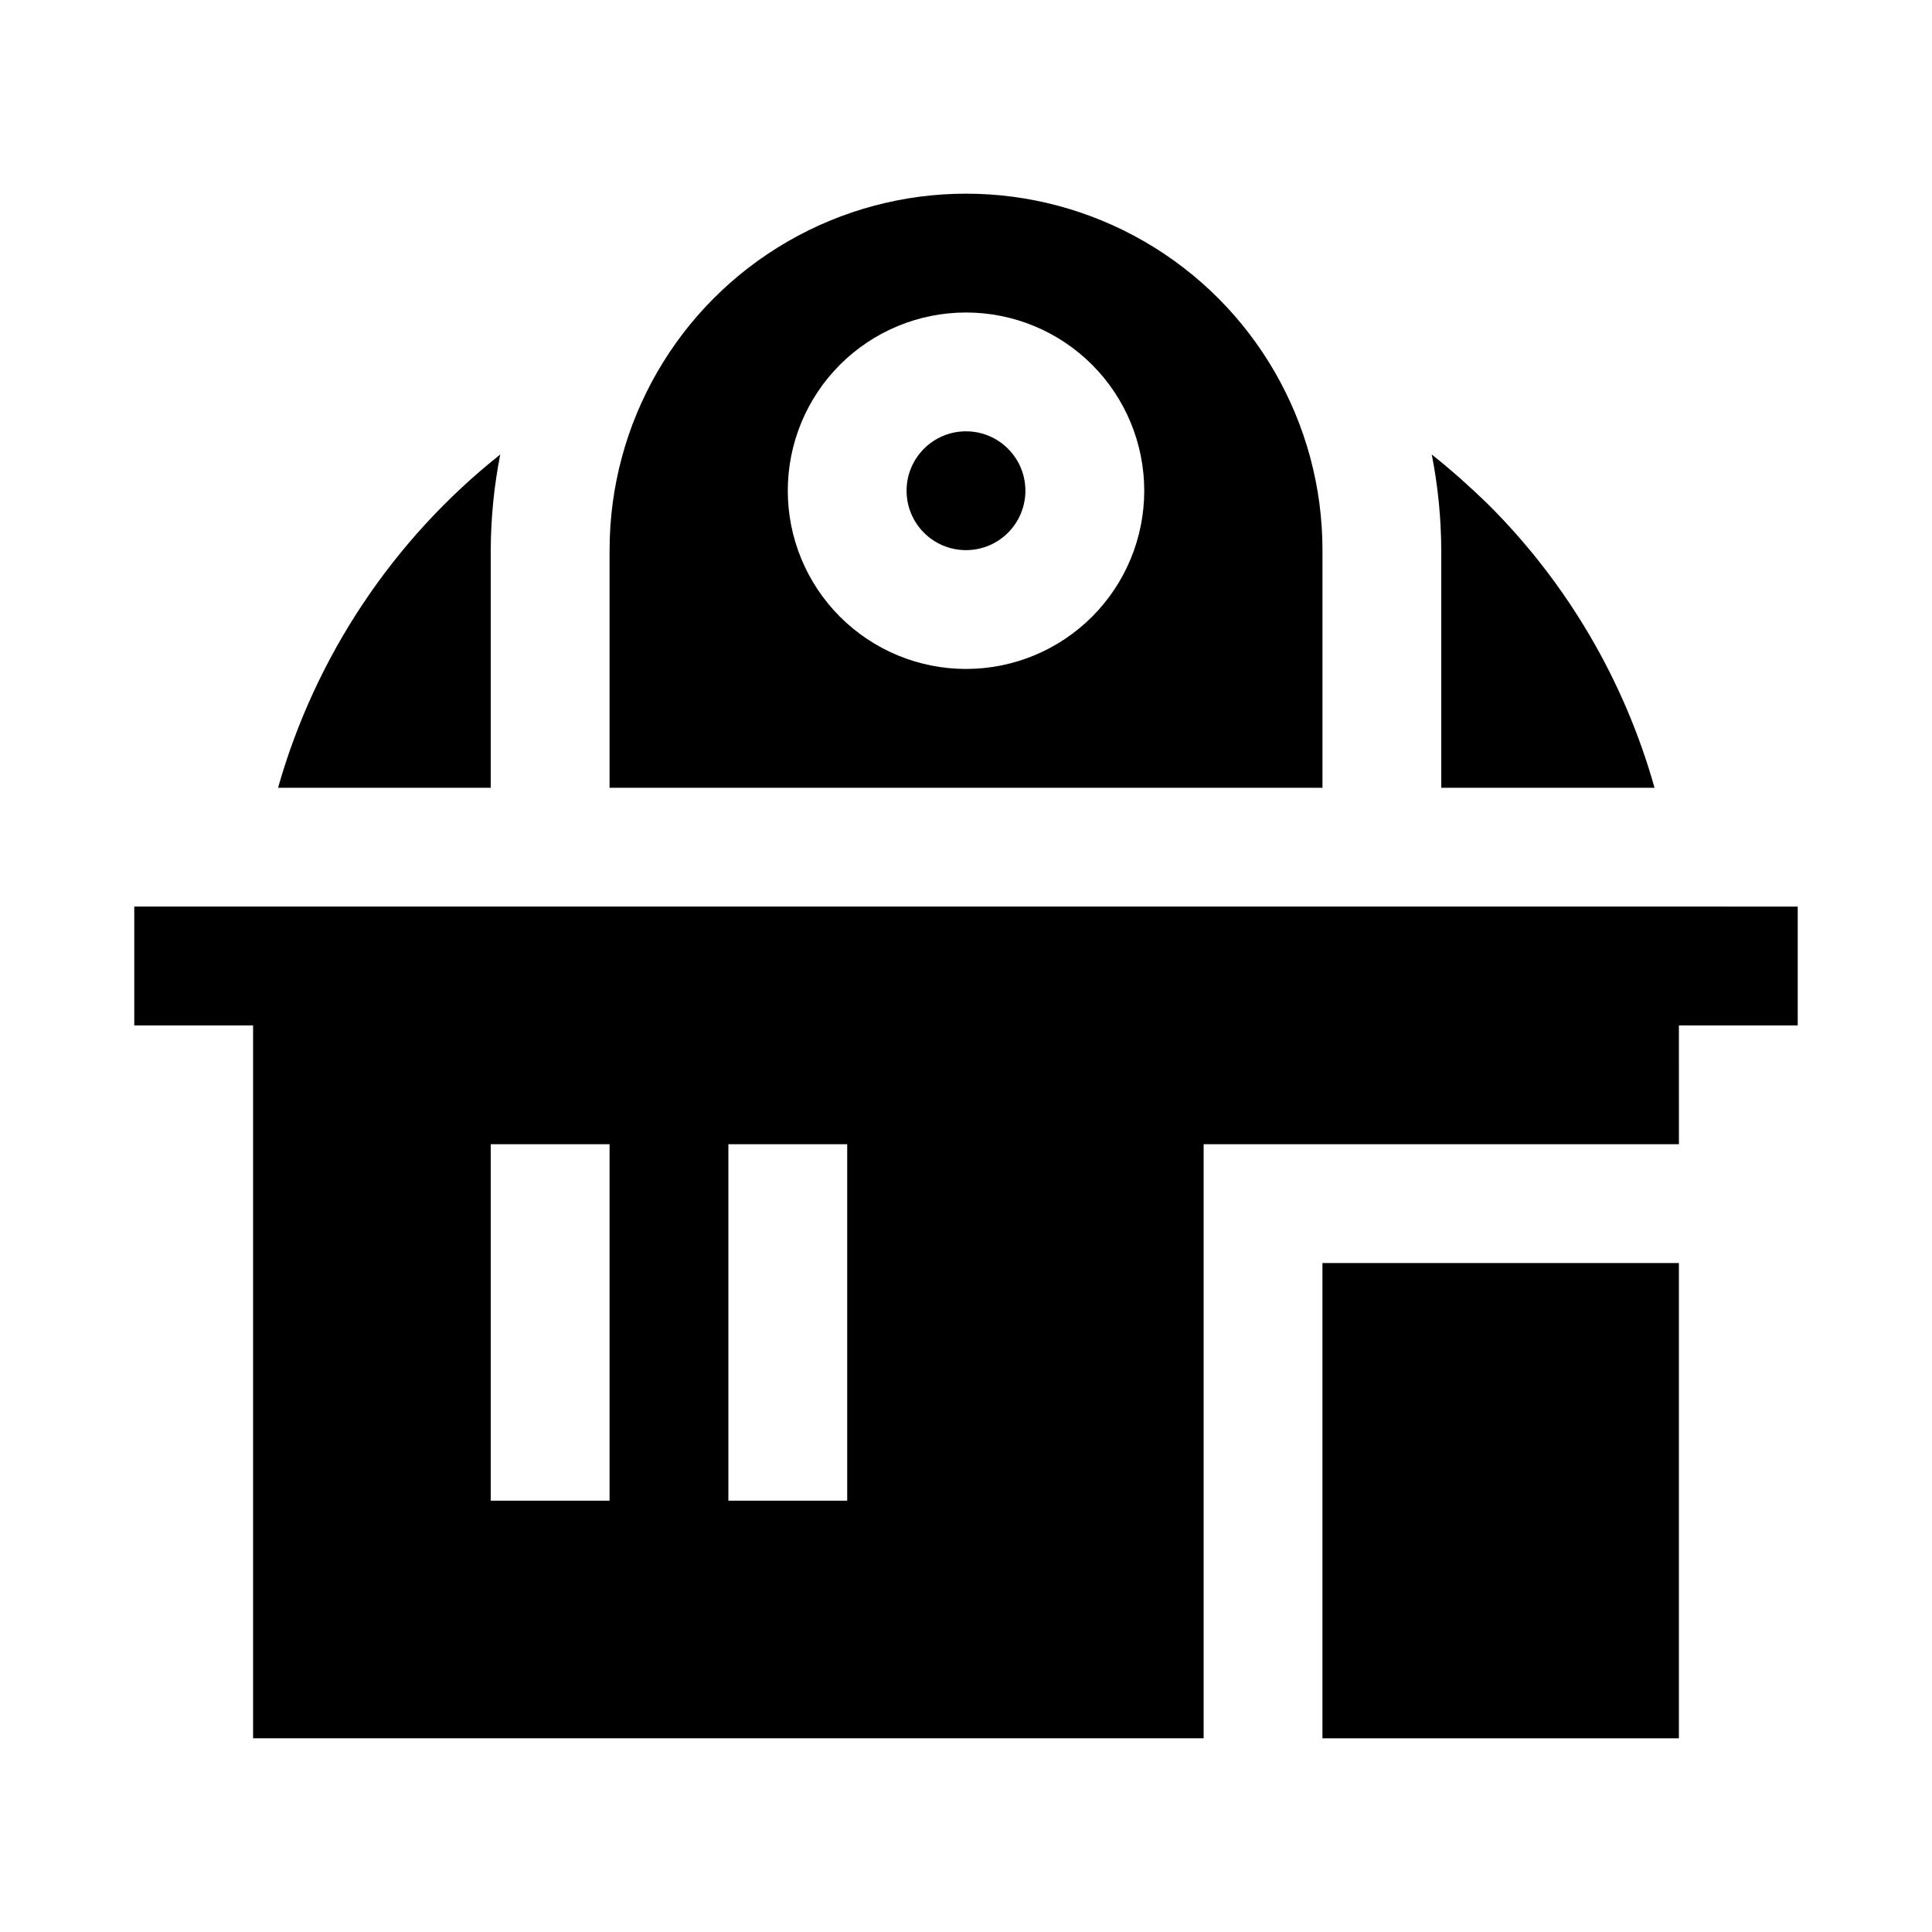
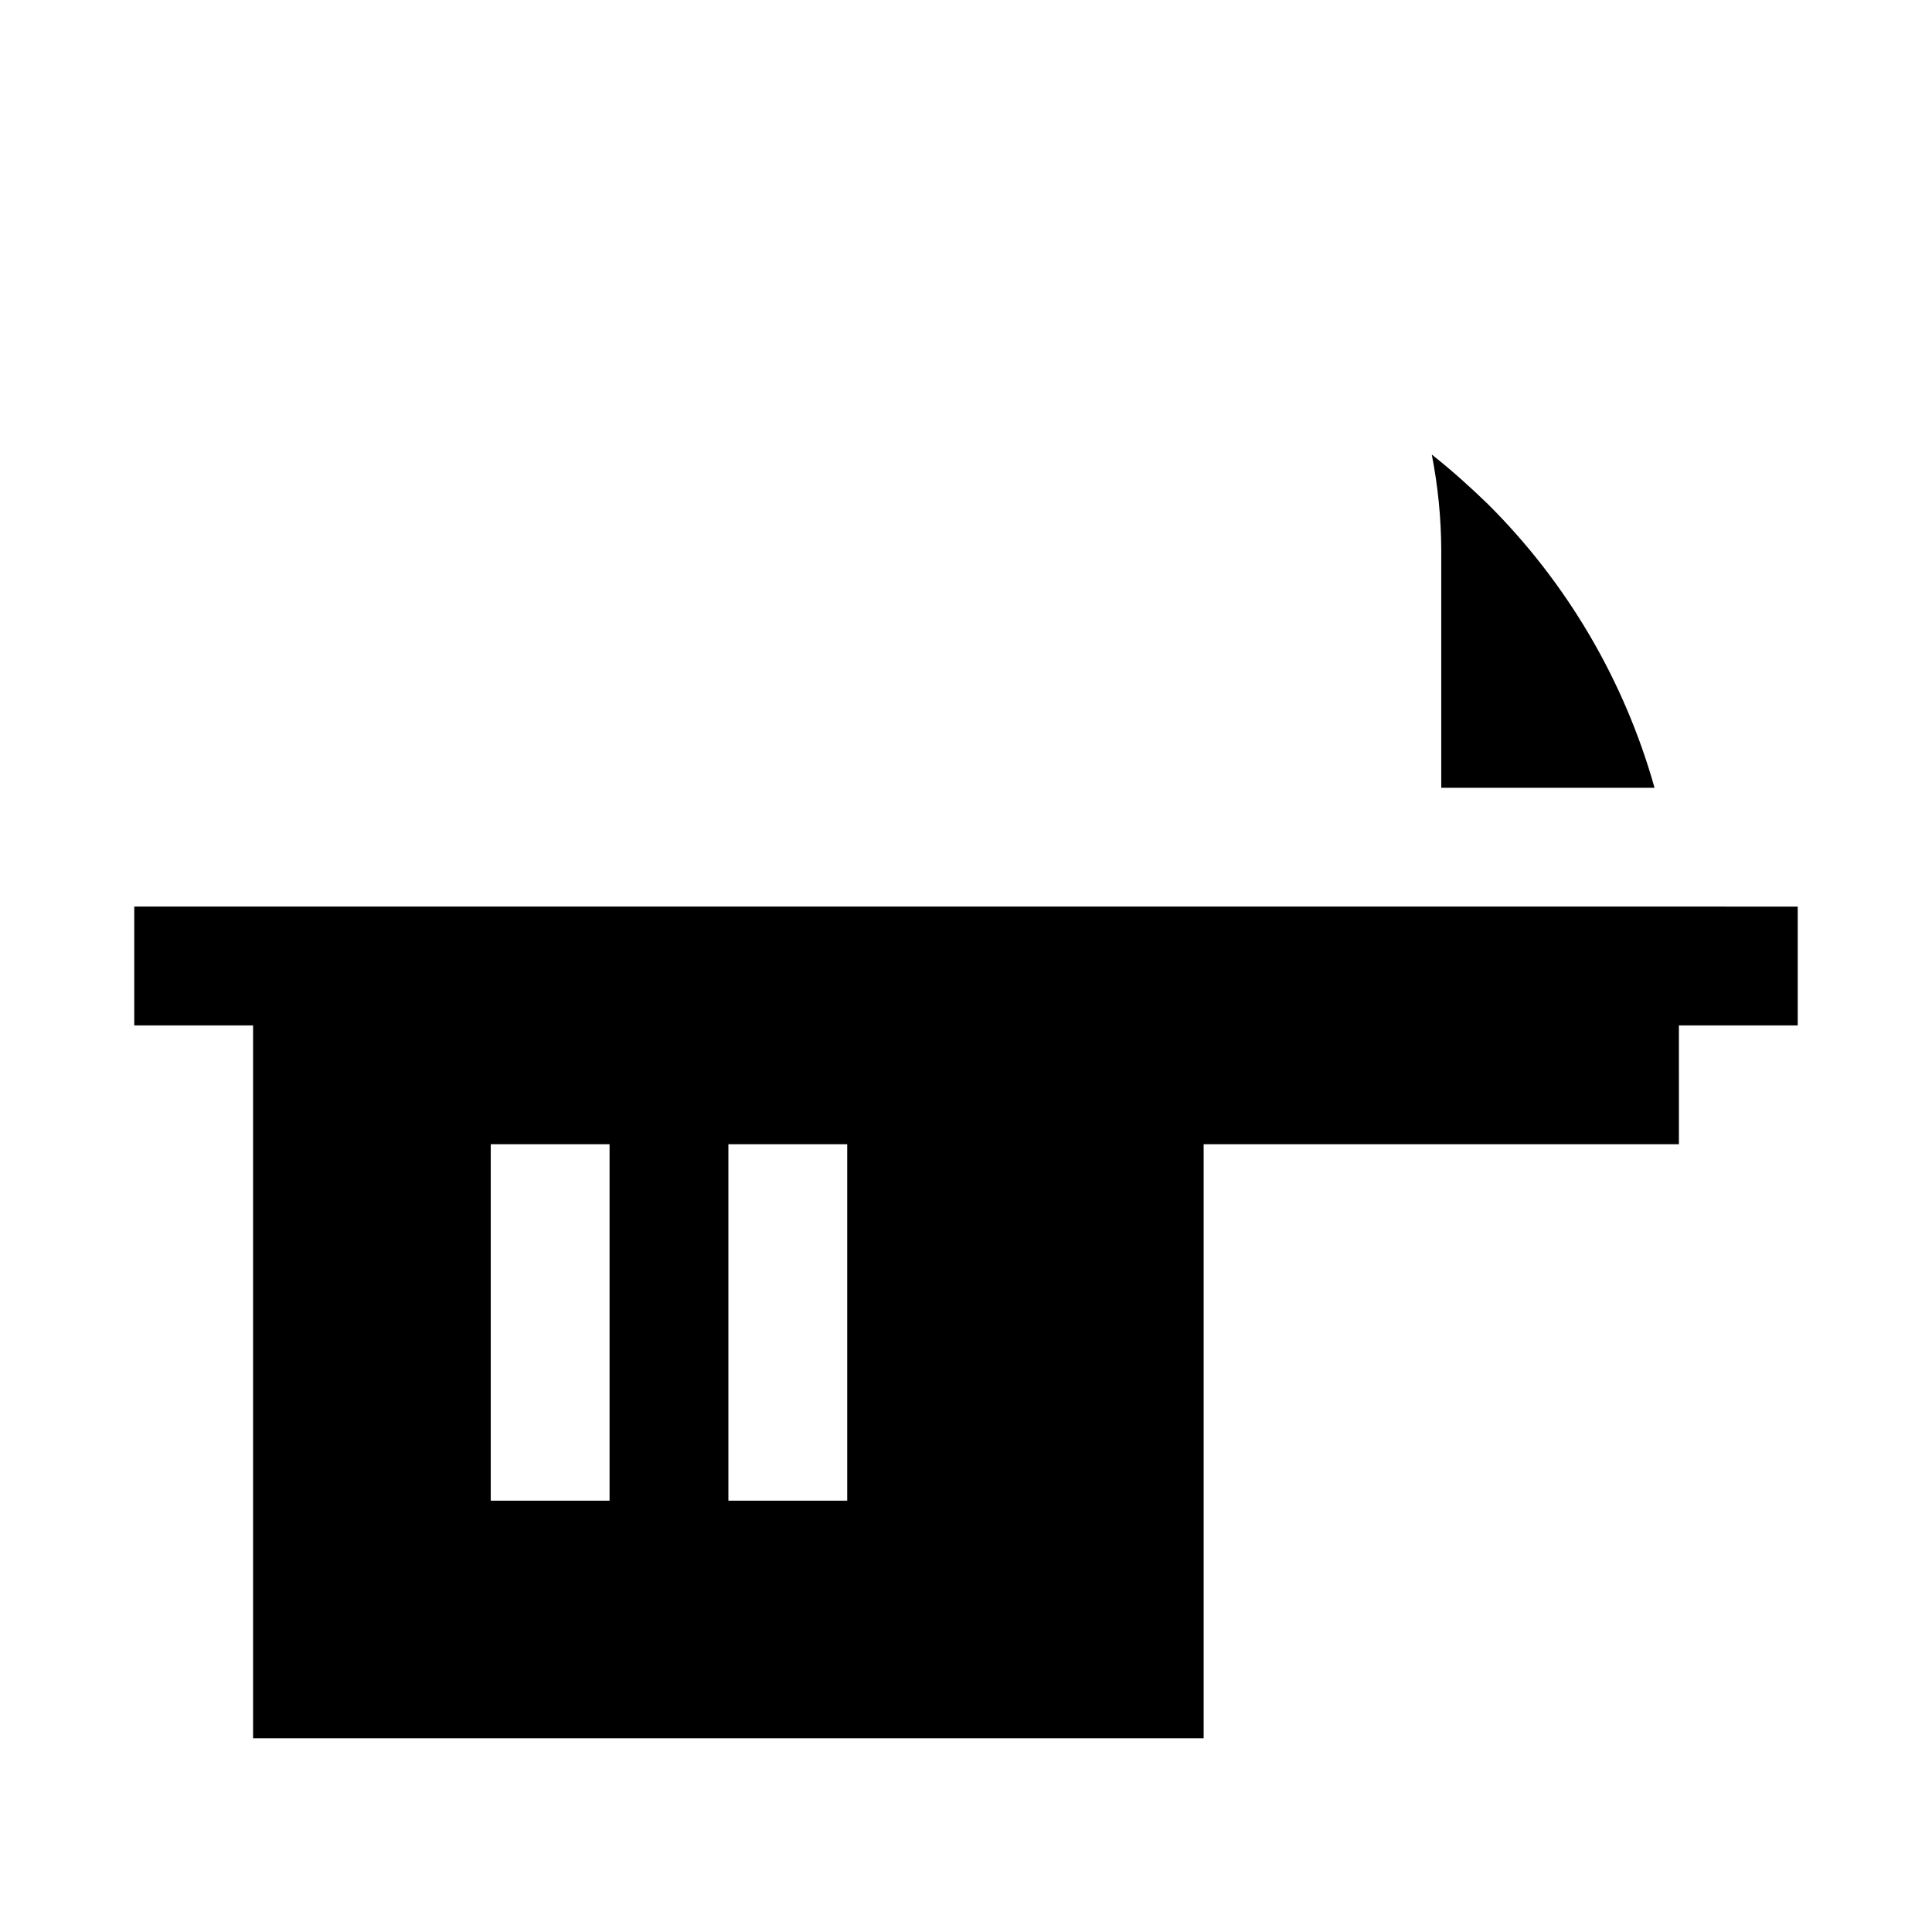
<svg xmlns="http://www.w3.org/2000/svg" fill="#000000" width="800px" height="800px" version="1.1" viewBox="144 144 512 512">
  <g>
    <path d="m582.47 352.77c-8.016-28.48-23.254-54.402-44.242-75.254-4.723-4.566-9.445-8.816-14.801-13.066l0.004-0.004c1.641 8.352 2.484 16.84 2.516 25.348v62.977z" />
-     <path d="m305.54 289.79v62.977h188.93v-62.977c0-33.746-18.004-64.934-47.23-81.809-29.227-16.875-65.238-16.875-94.465 0s-47.23 48.062-47.23 81.809zm94.465-62.977c12.523 0 24.539 4.977 33.398 13.836 8.855 8.855 13.832 20.871 13.832 33.398s-4.977 24.539-13.832 33.398c-8.859 8.855-20.875 13.832-33.398 13.832-12.527 0-24.543-4.977-33.398-13.832-8.859-8.859-13.836-20.871-13.836-33.398s4.977-24.543 13.836-33.398c8.855-8.859 20.871-13.836 33.398-13.836z" />
-     <path d="m415.74 274.05c0 8.695-7.047 15.742-15.742 15.742s-15.746-7.047-15.746-15.742 7.051-15.746 15.746-15.746 15.742 7.051 15.742 15.746" />
-     <path d="m274.05 352.77v-62.977c0.035-8.508 0.879-16.996 2.519-25.348-28.391 22.555-48.984 53.445-58.883 88.324z" />
-     <path d="m494.46 478.72h94.465v125.95h-94.465z" />
    <path d="m525.95 384.25h-346.37v31.488h31.488v188.93h251.91v-157.44h125.95l-0.004-31.488h31.488v-31.488zm-220.41 157.44h-31.488v-94.465h31.488zm62.977 0h-31.488v-94.465h31.488z" />
  </g>
</svg>